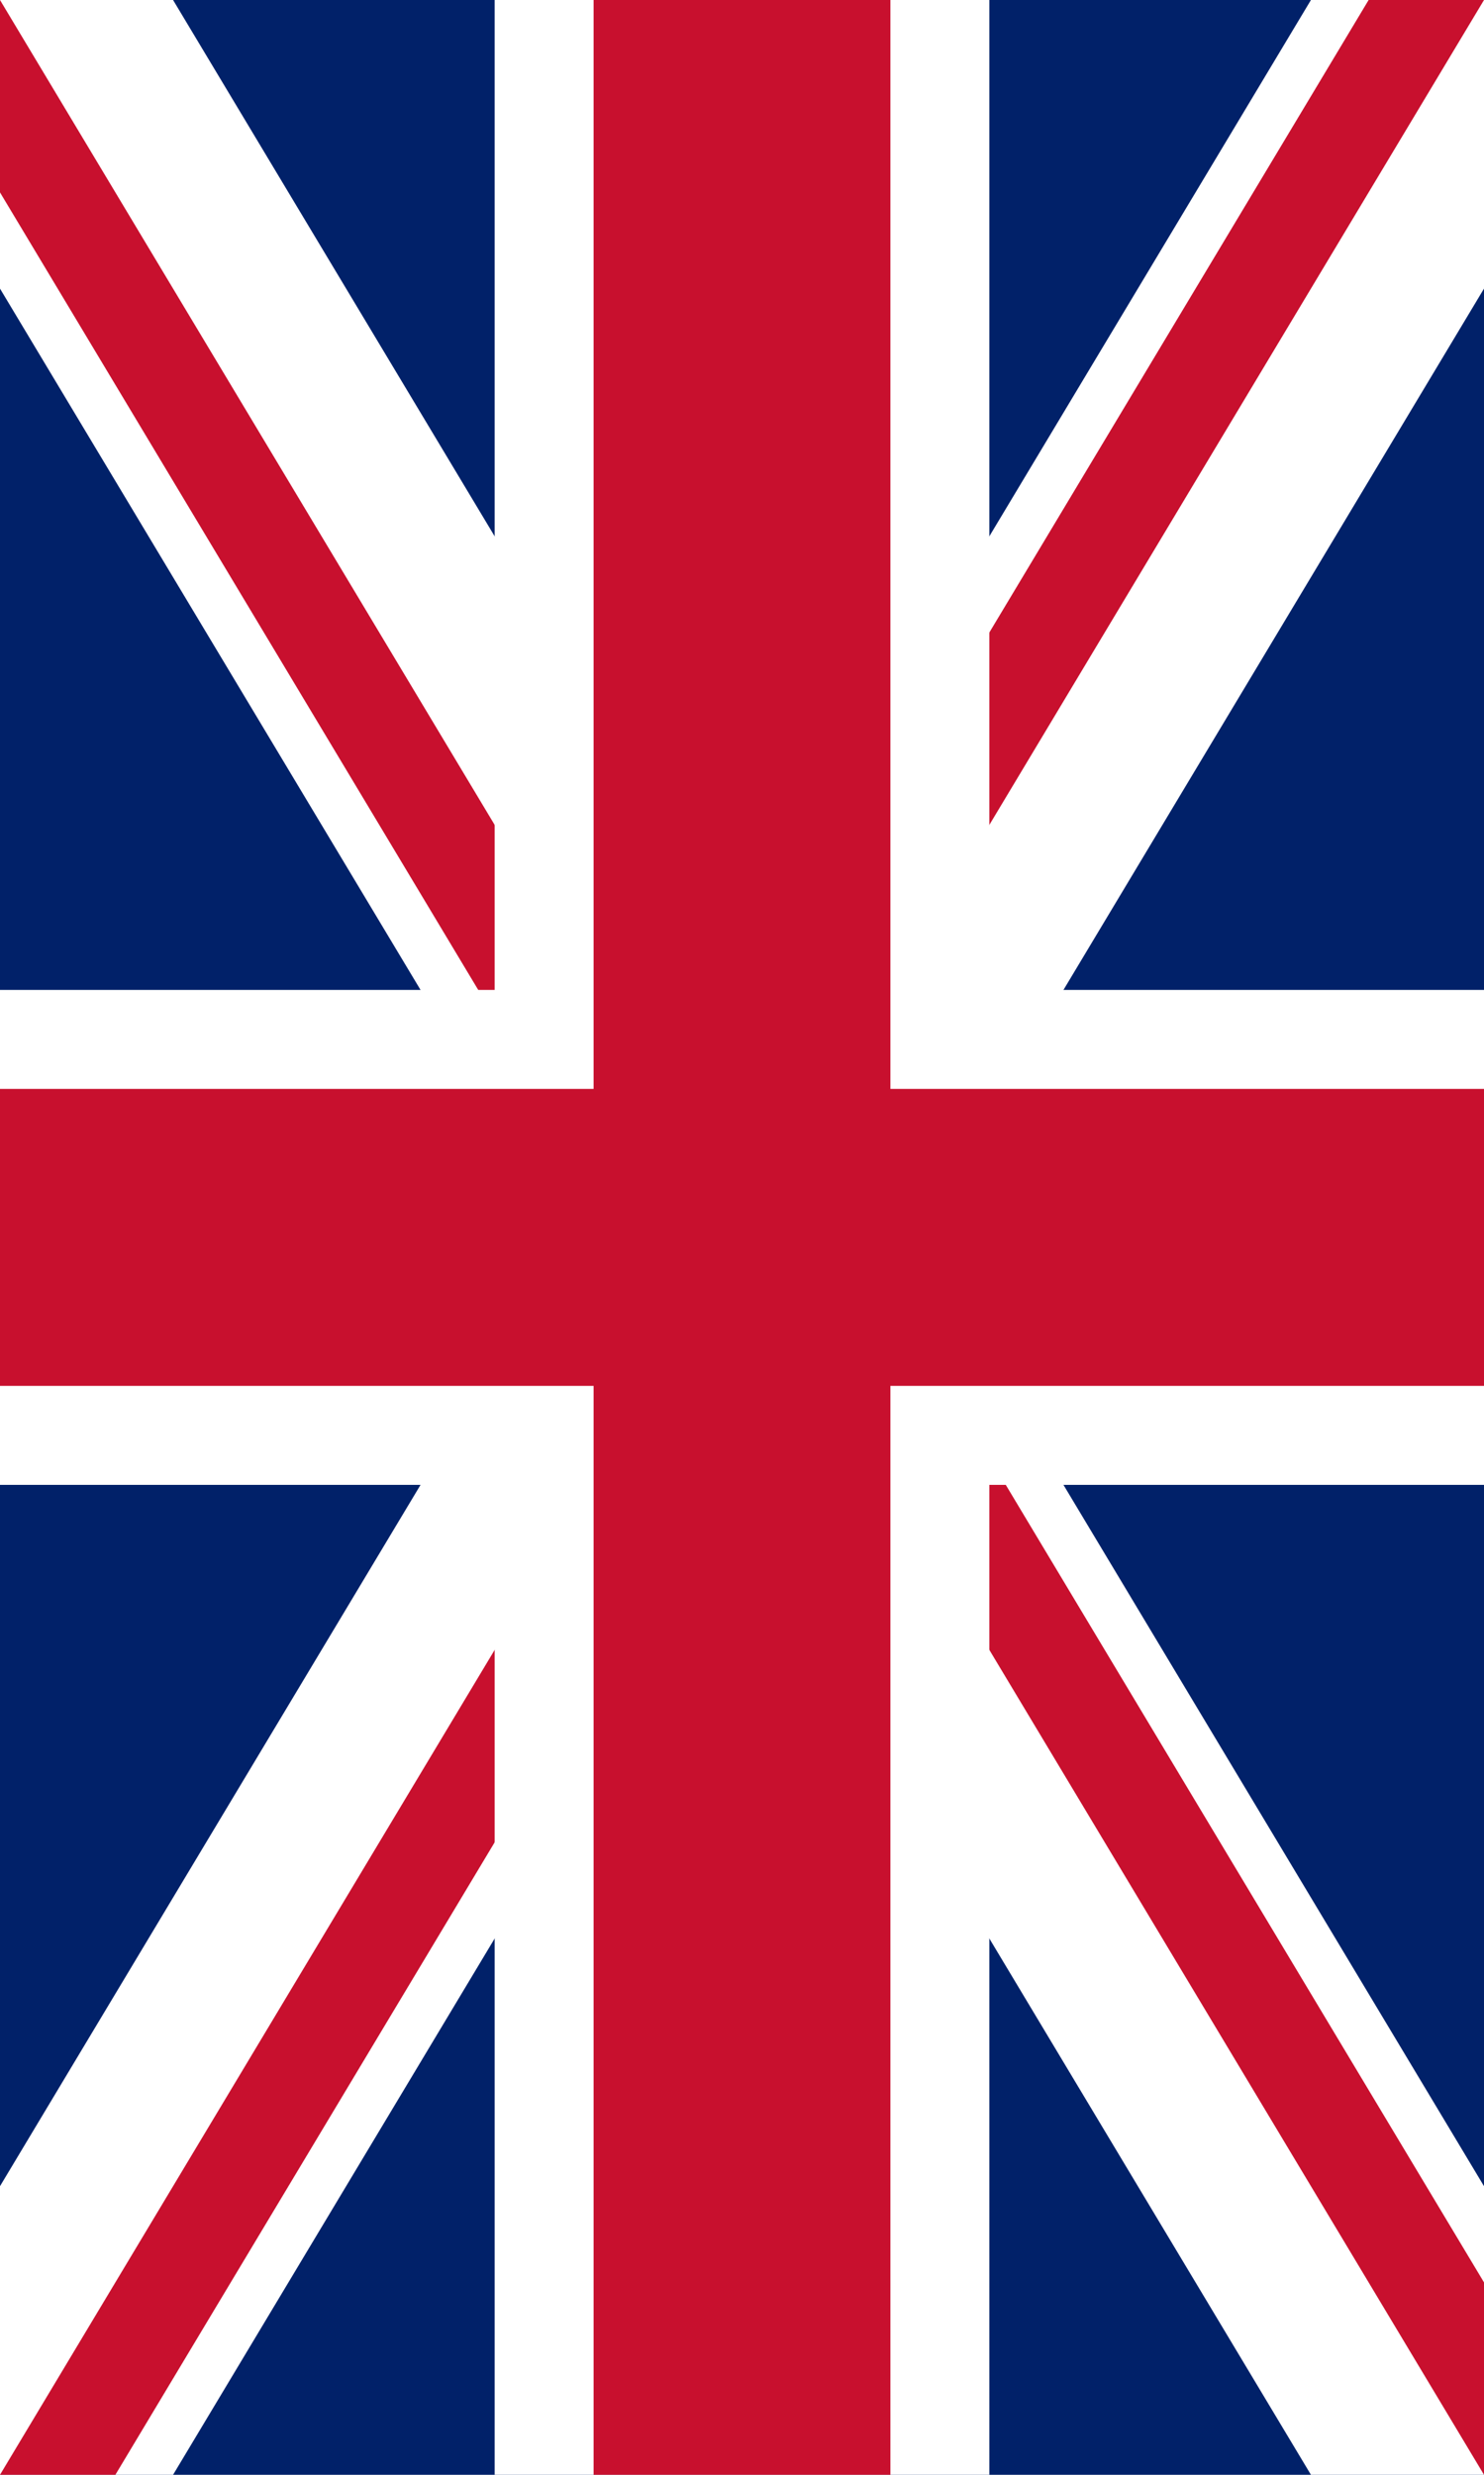
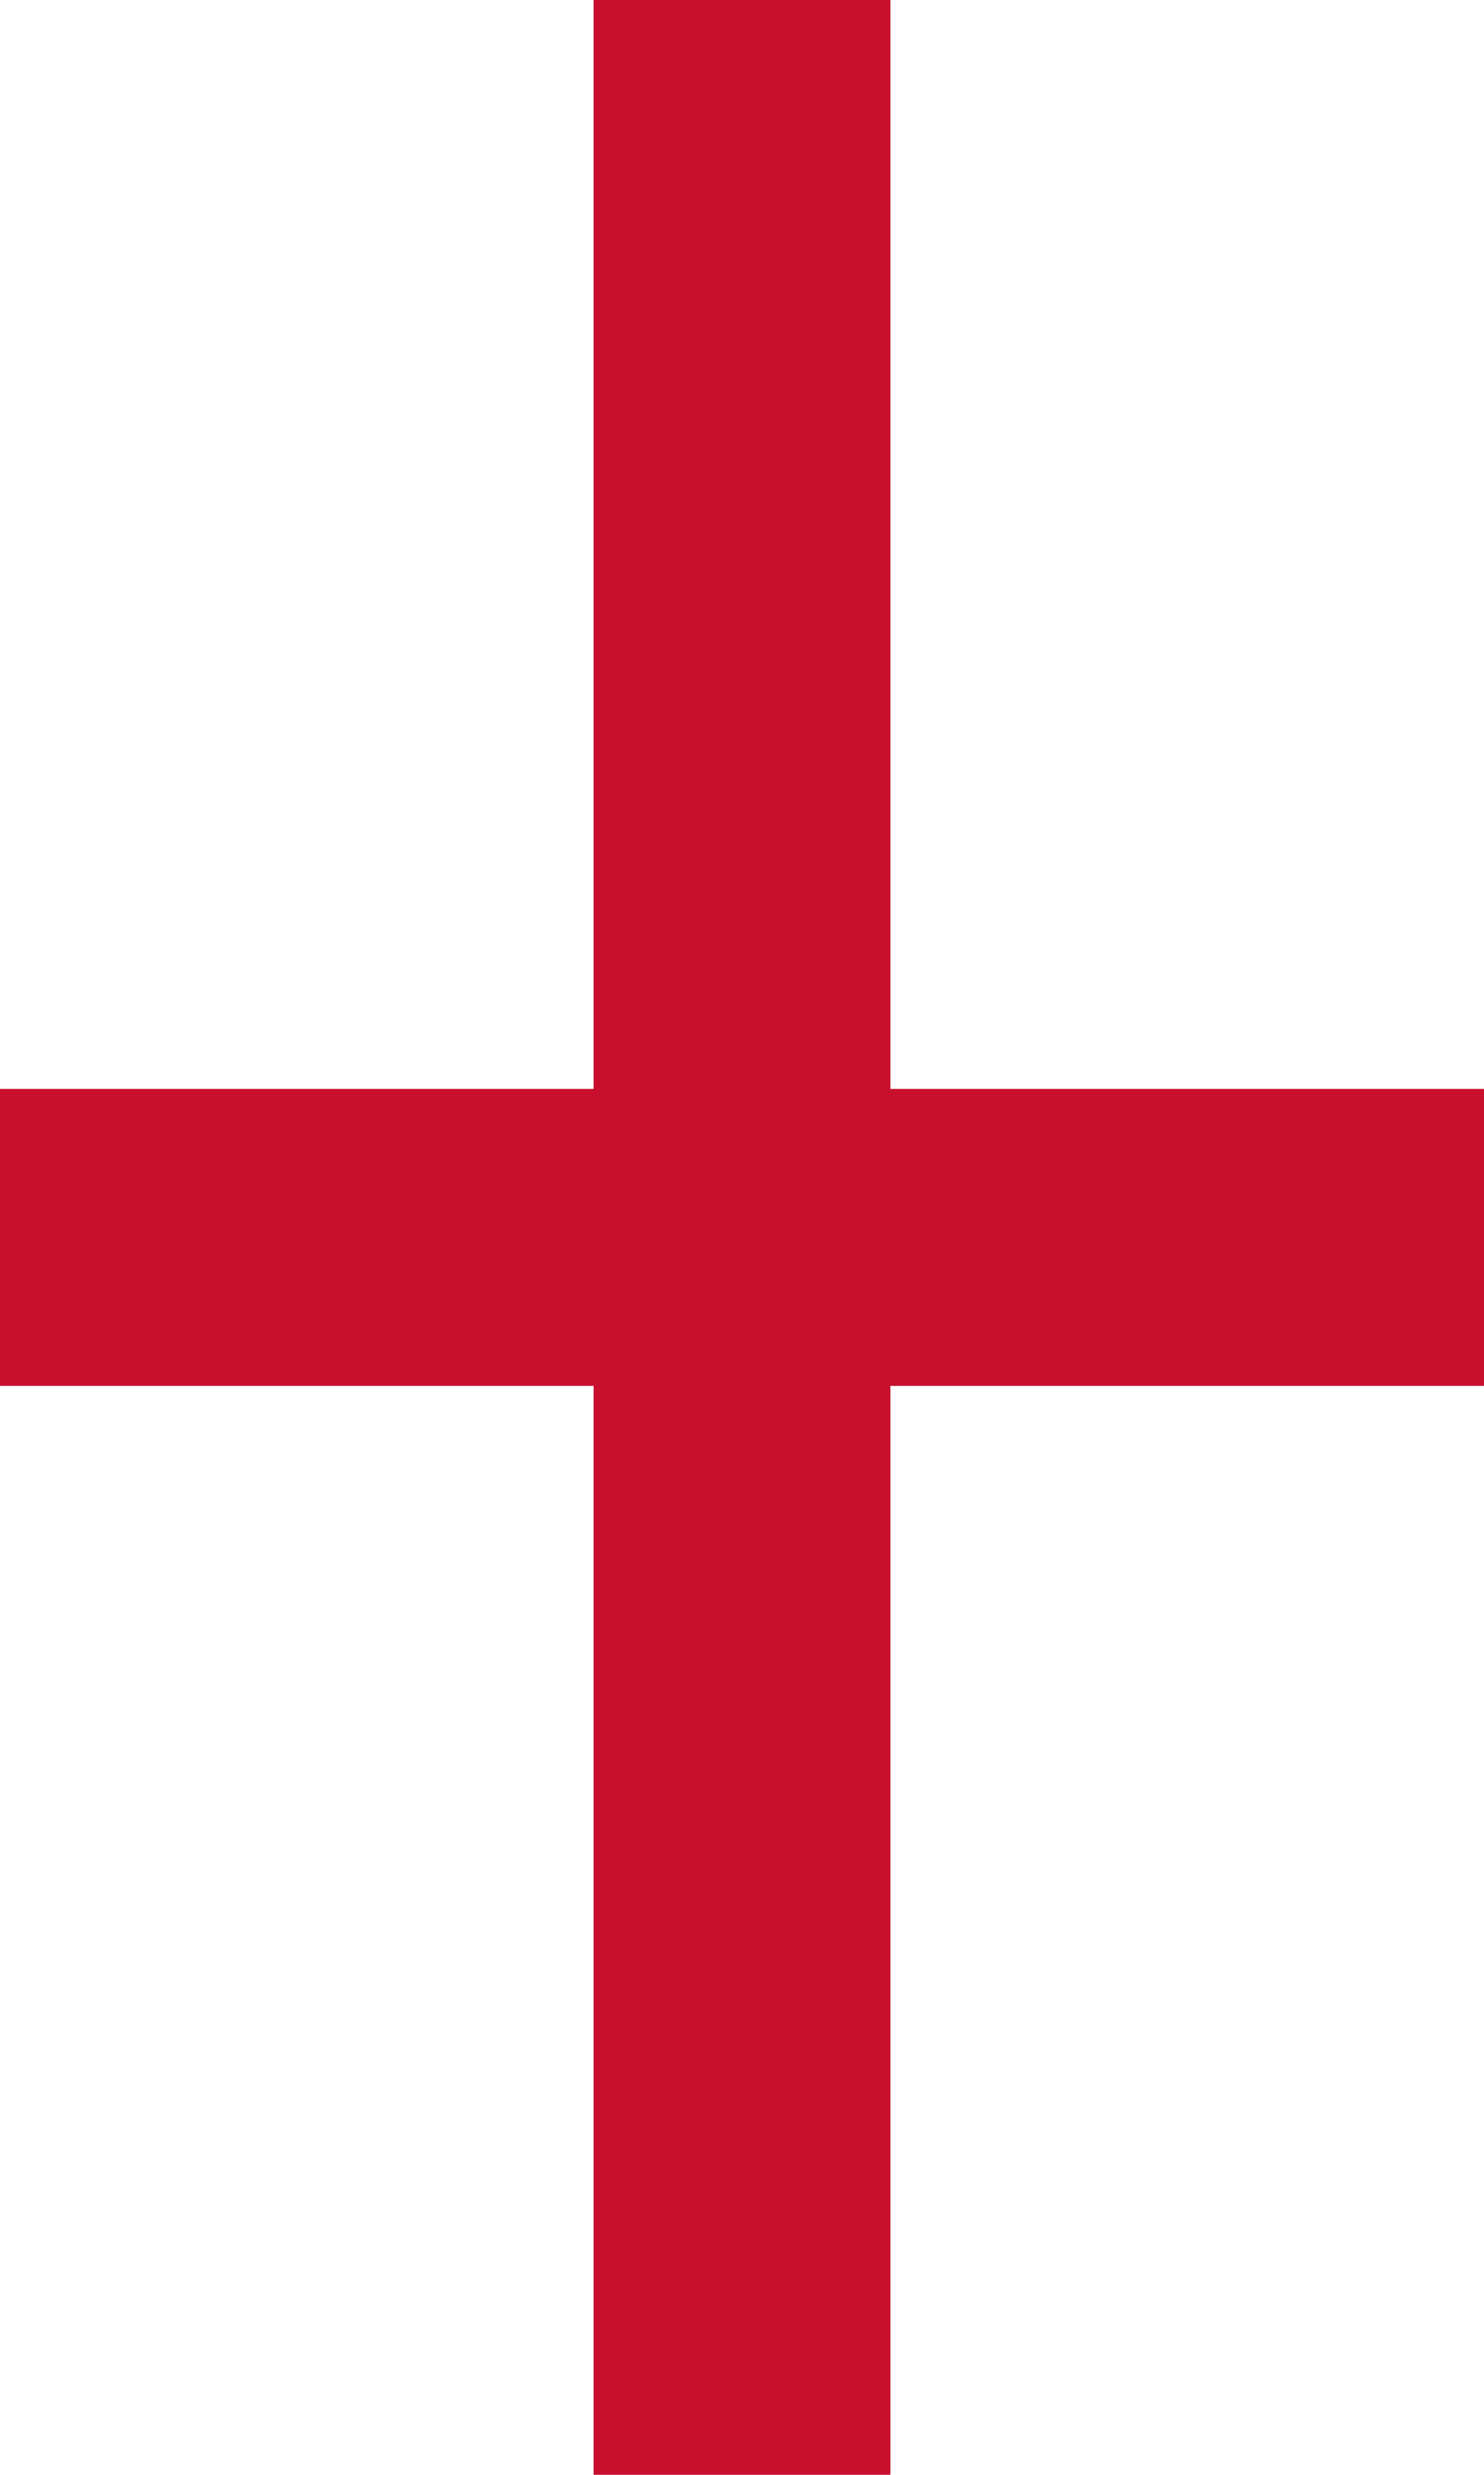
<svg xmlns="http://www.w3.org/2000/svg" width="600" height="1000" viewBox="0 0 30 50">
  <title>Flag of the United Kingdom 3:5 — vertical</title>
  <defs>
    <clipPath id="f">
      <path d="m0 0h30v50H0z" />
    </clipPath>
    <clipPath id="s">
      <path d="m30 0H15v50H0zM0 0v25h30v25z" />
    </clipPath>
  </defs>
-   <path fill="#012169" d="m0 0h30v50H0z" />
  <g stroke="#c8102e" stroke-width="6" clip-path="url(#f)">
-     <path stroke="#fff" d="m30 0L0 50M0 0l30 50" />
-     <path stroke-width="4" clip-path="url(#s)" d="m30 0L0 50M0 0l30 50" />
    <path stroke="#fff" stroke-width="10" d="m30 25H0M15 0v50" />
    <path d="m30 25H0M15 0v50" />
  </g>
</svg>